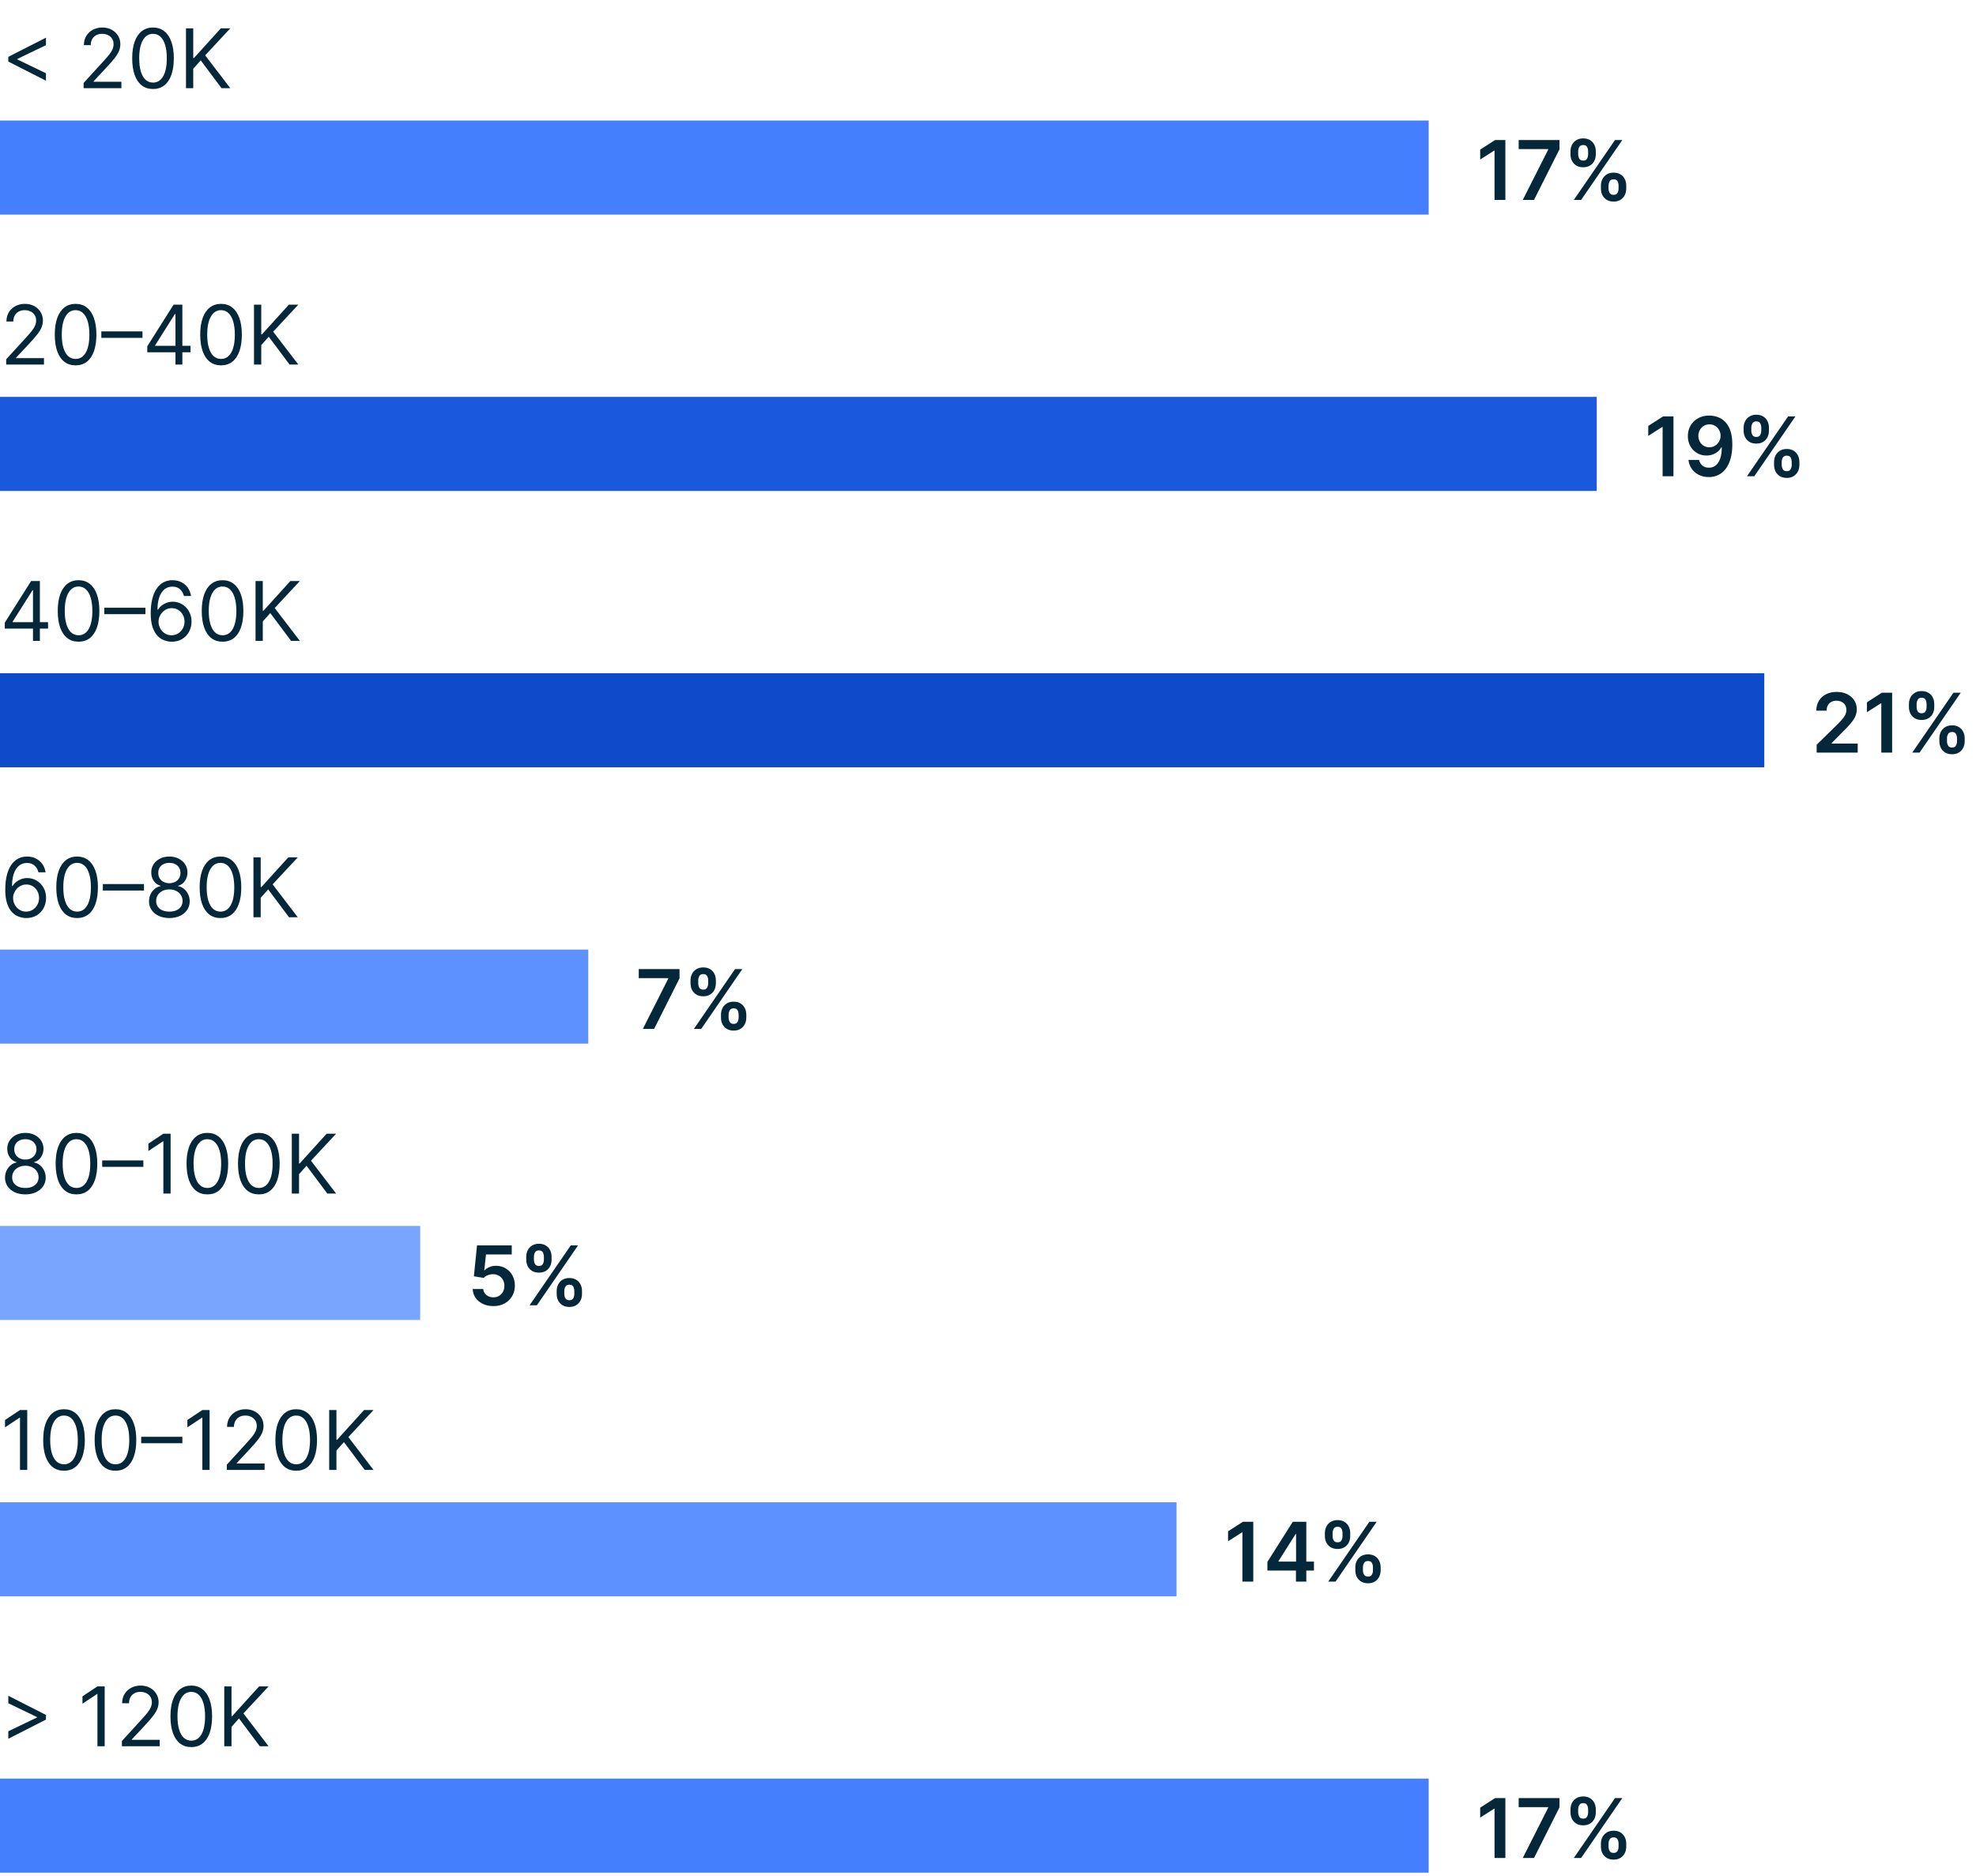
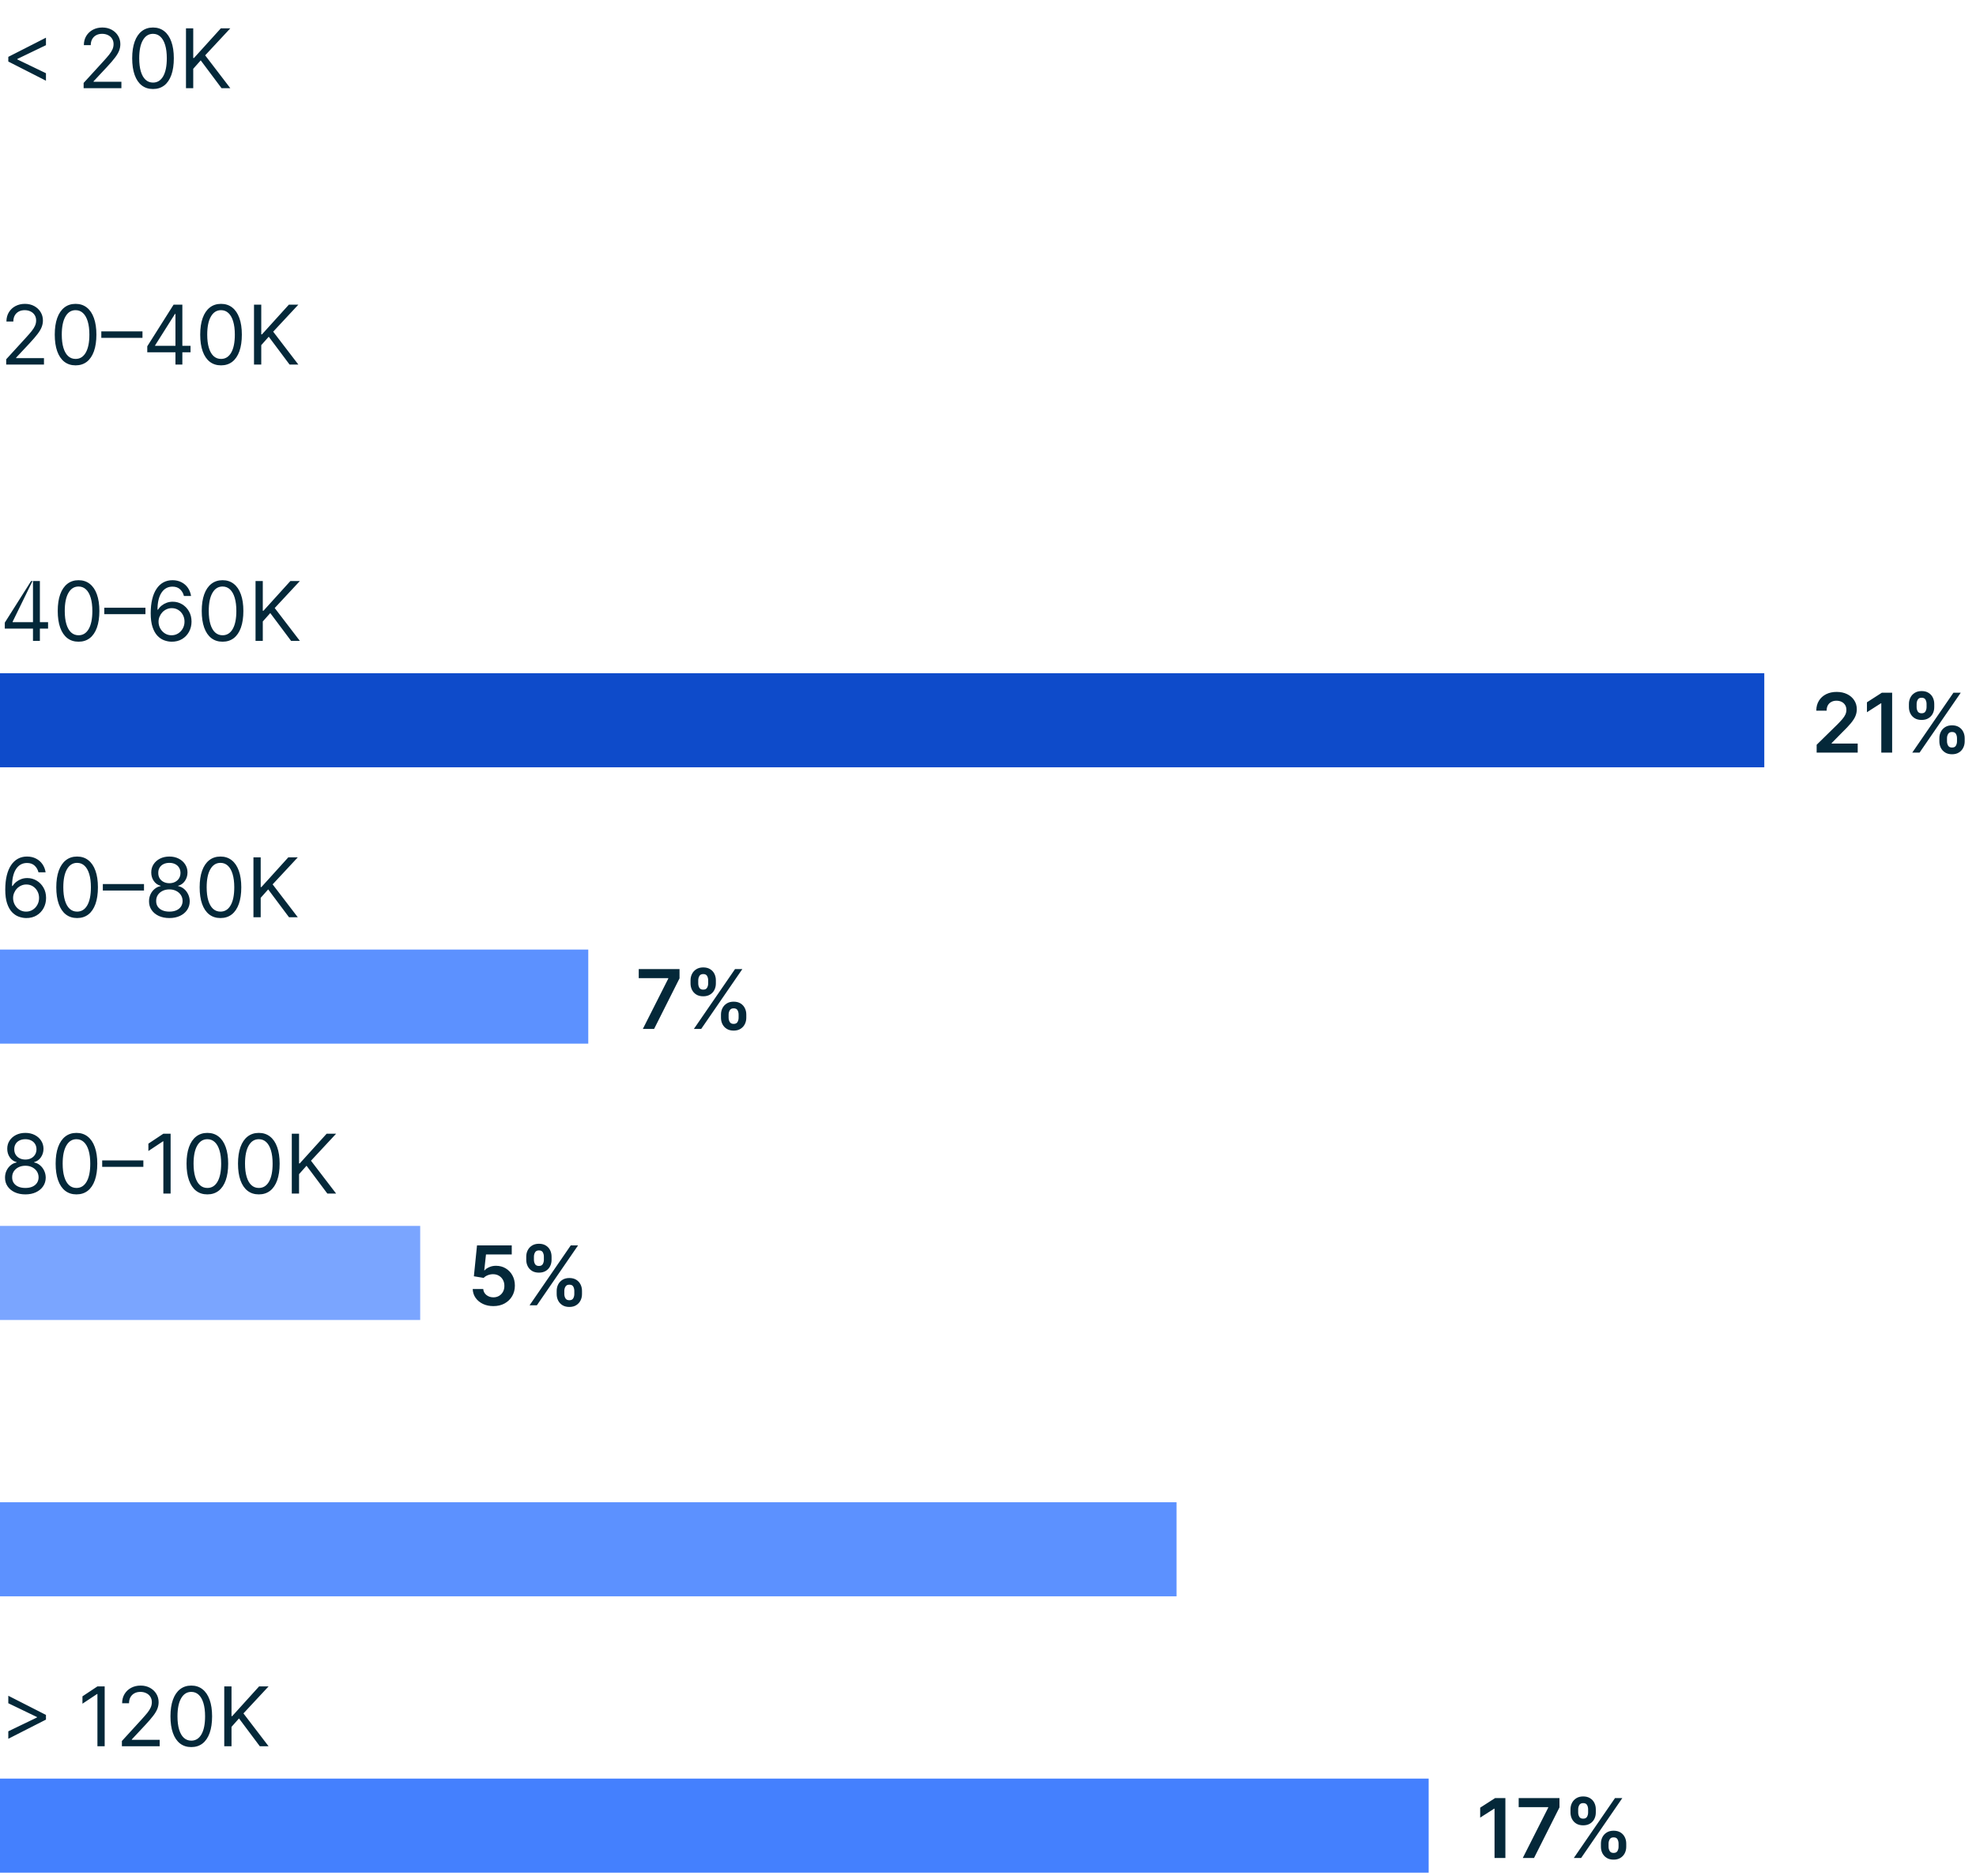
<svg xmlns="http://www.w3.org/2000/svg" width="336" height="319" viewBox="0 0 336 319" fill="none">
  <path d="M1.412 10.466V9.67L7.815 6.409V7.682L2.903 10.048L2.943 9.969V10.168L2.903 10.088L7.815 12.454V13.727L1.412 10.466ZM14.22 15V14.105L17.581 10.426C17.975 9.995 18.3 9.621 18.555 9.303C18.81 8.981 18.999 8.679 19.122 8.398C19.248 8.113 19.311 7.814 19.311 7.503C19.311 7.145 19.225 6.835 19.052 6.573C18.883 6.311 18.651 6.109 18.356 5.967C18.061 5.824 17.73 5.753 17.362 5.753C16.971 5.753 16.63 5.834 16.338 5.996C16.049 6.156 15.826 6.379 15.667 6.668C15.511 6.956 15.433 7.294 15.433 7.682H14.26C14.26 7.085 14.397 6.562 14.672 6.111C14.947 5.66 15.322 5.309 15.796 5.057C16.273 4.805 16.808 4.679 17.402 4.679C17.998 4.679 18.527 4.805 18.988 5.057C19.448 5.309 19.81 5.648 20.072 6.076C20.333 6.504 20.464 6.979 20.464 7.503C20.464 7.877 20.396 8.244 20.261 8.602C20.128 8.956 19.896 9.352 19.564 9.79C19.236 10.224 18.781 10.754 18.197 11.381L15.91 13.827V13.906H20.643V15H14.22ZM26.018 15.139C25.268 15.139 24.631 14.935 24.104 14.528C23.576 14.117 23.174 13.522 22.895 12.743C22.617 11.961 22.478 11.016 22.478 9.909C22.478 8.809 22.617 7.869 22.895 7.09C23.177 6.308 23.581 5.711 24.108 5.3C24.639 4.886 25.275 4.679 26.018 4.679C26.76 4.679 27.395 4.886 27.922 5.3C28.452 5.711 28.856 6.308 29.135 7.09C29.416 7.869 29.557 8.809 29.557 9.909C29.557 11.016 29.418 11.961 29.14 12.743C28.861 13.522 28.459 14.117 27.932 14.528C27.405 14.935 26.767 15.139 26.018 15.139ZM26.018 14.046C26.76 14.046 27.337 13.688 27.748 12.972C28.159 12.256 28.364 11.235 28.364 9.909C28.364 9.027 28.27 8.277 28.081 7.657C27.895 7.037 27.627 6.565 27.275 6.24C26.927 5.915 26.508 5.753 26.018 5.753C25.282 5.753 24.707 6.116 24.292 6.842C23.878 7.564 23.671 8.587 23.671 9.909C23.671 10.791 23.764 11.54 23.949 12.156C24.135 12.773 24.402 13.242 24.75 13.563C25.101 13.885 25.524 14.046 26.018 14.046ZM31.625 15V4.818H32.858V9.869H32.978L37.552 4.818H39.163L34.887 9.412L39.163 15H37.671L34.131 10.267L32.858 11.699V15H31.625Z" fill="#042839" />
  <g clip-path="url(#clip0_657_6089)">
    <rect y="20.5" width="242.93" height="16" fill="#4480FE" />
    <path d="M255.976 23.818V34H254.132V25.613H254.072L251.691 27.134V25.444L254.221 23.818H255.976ZM258.934 34L263.264 25.429V25.359H258.238V23.818H265.174V25.394L260.848 34H258.934ZM272.222 32.091V31.554C272.222 31.16 272.305 30.797 272.471 30.465C272.64 30.134 272.885 29.867 273.206 29.665C273.528 29.463 273.917 29.361 274.375 29.361C274.845 29.361 275.24 29.463 275.558 29.665C275.876 29.864 276.116 30.129 276.279 30.46C276.445 30.792 276.527 31.156 276.527 31.554V32.091C276.527 32.485 276.445 32.848 276.279 33.18C276.113 33.511 275.87 33.778 275.548 33.98C275.23 34.182 274.839 34.283 274.375 34.283C273.911 34.283 273.518 34.182 273.196 33.98C272.875 33.778 272.631 33.511 272.466 33.18C272.303 32.848 272.222 32.485 272.222 32.091ZM273.52 31.554V32.091C273.52 32.353 273.583 32.593 273.709 32.812C273.834 33.031 274.057 33.14 274.375 33.14C274.696 33.14 274.917 33.032 275.036 32.817C275.159 32.598 275.22 32.356 275.22 32.091V31.554C275.22 31.289 275.162 31.047 275.046 30.828C274.93 30.606 274.706 30.495 274.375 30.495C274.063 30.495 273.843 30.606 273.713 30.828C273.584 31.047 273.52 31.289 273.52 31.554ZM267.047 26.264V25.727C267.047 25.329 267.131 24.965 267.3 24.634C267.469 24.302 267.714 24.037 268.036 23.838C268.357 23.636 268.747 23.535 269.204 23.535C269.672 23.535 270.064 23.636 270.383 23.838C270.704 24.037 270.946 24.302 271.108 24.634C271.271 24.965 271.352 25.329 271.352 25.727V26.264C271.352 26.662 271.269 27.026 271.103 27.358C270.941 27.686 270.699 27.95 270.378 28.148C270.056 28.347 269.665 28.447 269.204 28.447C268.737 28.447 268.343 28.347 268.021 28.148C267.703 27.95 267.461 27.684 267.295 27.353C267.129 27.021 267.047 26.659 267.047 26.264ZM268.354 25.727V26.264C268.354 26.529 268.415 26.771 268.538 26.99C268.664 27.206 268.886 27.313 269.204 27.313C269.522 27.313 269.741 27.206 269.861 26.99C269.983 26.771 270.044 26.529 270.044 26.264V25.727C270.044 25.462 269.986 25.22 269.87 25.001C269.754 24.779 269.532 24.668 269.204 24.668C268.889 24.668 268.669 24.779 268.543 25.001C268.417 25.224 268.354 25.465 268.354 25.727ZM267.613 34L274.613 23.818H275.856L268.856 34H267.613Z" fill="#042839" />
  </g>
  <path d="M1.054 62V61.105L4.415 57.426C4.809 56.995 5.134 56.621 5.389 56.303C5.644 55.981 5.833 55.679 5.956 55.398C6.082 55.113 6.145 54.814 6.145 54.503C6.145 54.145 6.059 53.835 5.886 53.573C5.717 53.311 5.485 53.109 5.19 52.967C4.895 52.824 4.564 52.753 4.196 52.753C3.805 52.753 3.464 52.834 3.172 52.996C2.884 53.156 2.66 53.379 2.501 53.668C2.345 53.956 2.267 54.294 2.267 54.682H1.094C1.094 54.085 1.231 53.562 1.506 53.111C1.781 52.66 2.156 52.309 2.63 52.057C3.107 51.805 3.643 51.679 4.236 51.679C4.832 51.679 5.361 51.805 5.822 52.057C6.282 52.309 6.644 52.648 6.906 53.076C7.167 53.504 7.298 53.979 7.298 54.503C7.298 54.877 7.23 55.244 7.094 55.602C6.962 55.956 6.73 56.352 6.398 56.79C6.07 57.224 5.615 57.754 5.031 58.381L2.744 60.827V60.906H7.477V62H1.054ZM12.852 62.139C12.102 62.139 11.464 61.935 10.938 61.528C10.411 61.117 10.008 60.522 9.729 59.743C9.451 58.961 9.312 58.016 9.312 56.909C9.312 55.809 9.451 54.869 9.729 54.09C10.011 53.308 10.415 52.711 10.943 52.3C11.473 51.886 12.109 51.679 12.852 51.679C13.594 51.679 14.229 51.886 14.756 52.3C15.286 52.711 15.69 53.308 15.969 54.09C16.25 54.869 16.391 55.809 16.391 56.909C16.391 58.016 16.252 58.961 15.974 59.743C15.695 60.522 15.293 61.117 14.766 61.528C14.239 61.935 13.601 62.139 12.852 62.139ZM12.852 61.045C13.594 61.045 14.171 60.688 14.582 59.972C14.993 59.256 15.198 58.235 15.198 56.909C15.198 56.028 15.104 55.277 14.915 54.657C14.729 54.037 14.461 53.565 14.109 53.24C13.761 52.915 13.342 52.753 12.852 52.753C12.116 52.753 11.541 53.116 11.126 53.842C10.712 54.564 10.505 55.587 10.505 56.909C10.505 57.791 10.598 58.54 10.783 59.156C10.969 59.773 11.236 60.242 11.584 60.563C11.935 60.885 12.358 61.045 12.852 61.045ZM24.227 56.362V57.456H17.227V56.362H24.227ZM25.042 59.912V58.898L29.516 51.818H30.252V53.389H29.755L26.374 58.739V58.818H32.4V59.912H25.042ZM29.834 62V59.604V59.131V51.818H31.008V62H29.834ZM37.584 62.139C36.835 62.139 36.197 61.935 35.67 61.528C35.143 61.117 34.74 60.522 34.462 59.743C34.183 58.961 34.044 58.016 34.044 56.909C34.044 55.809 34.183 54.869 34.462 54.09C34.743 53.308 35.148 52.711 35.675 52.3C36.205 51.886 36.842 51.679 37.584 51.679C38.326 51.679 38.961 51.886 39.488 52.3C40.018 52.711 40.423 53.308 40.701 54.09C40.983 54.869 41.124 55.809 41.124 56.909C41.124 58.016 40.985 58.961 40.706 59.743C40.428 60.522 40.025 61.117 39.498 61.528C38.971 61.935 38.333 62.139 37.584 62.139ZM37.584 61.045C38.326 61.045 38.903 60.688 39.314 59.972C39.725 59.256 39.931 58.235 39.931 56.909C39.931 56.028 39.836 55.277 39.647 54.657C39.462 54.037 39.193 53.565 38.842 53.24C38.494 52.915 38.075 52.753 37.584 52.753C36.848 52.753 36.273 53.116 35.859 53.842C35.444 54.564 35.237 55.587 35.237 56.909C35.237 57.791 35.33 58.54 35.516 59.156C35.701 59.773 35.968 60.242 36.316 60.563C36.668 60.885 37.09 61.045 37.584 61.045ZM43.192 62V51.818H44.425V56.869H44.544L49.118 51.818H50.729L46.453 56.412L50.729 62H49.237L45.698 57.267L44.425 58.699V62H43.192Z" fill="#042839" />
  <g clip-path="url(#clip1_657_6089)">
    <rect y="67.5" width="271.51" height="16" fill="#1A59DE" />
    <path d="M284.556 70.818V81H282.712V72.613H282.652L280.271 74.134V72.444L282.801 70.818H284.556ZM290.676 70.679C291.163 70.682 291.637 70.769 292.098 70.938C292.562 71.103 292.98 71.375 293.351 71.753C293.722 72.127 294.017 72.629 294.236 73.259C294.455 73.889 294.564 74.668 294.564 75.596C294.567 76.471 294.474 77.253 294.286 77.942C294.1 78.629 293.833 79.209 293.485 79.683C293.137 80.156 292.718 80.518 292.227 80.766C291.737 81.015 291.185 81.139 290.572 81.139C289.929 81.139 289.359 81.013 288.862 80.761C288.368 80.51 287.968 80.165 287.663 79.727C287.358 79.29 287.171 78.789 287.102 78.226H288.916C289.009 78.63 289.198 78.952 289.483 79.19C289.771 79.426 290.134 79.543 290.572 79.543C291.278 79.543 291.821 79.237 292.202 78.624C292.584 78.01 292.774 77.159 292.774 76.068H292.705C292.542 76.36 292.332 76.612 292.073 76.824C291.815 77.033 291.521 77.193 291.193 77.306C290.868 77.419 290.524 77.475 290.159 77.475C289.563 77.475 289.026 77.333 288.548 77.048C288.074 76.763 287.698 76.371 287.42 75.874C287.145 75.377 287.006 74.809 287.002 74.169C287.002 73.506 287.155 72.911 287.46 72.384C287.768 71.854 288.197 71.436 288.747 71.131C289.297 70.823 289.94 70.672 290.676 70.679ZM290.681 72.171C290.323 72.171 290 72.258 289.712 72.434C289.427 72.606 289.201 72.842 289.036 73.14C288.873 73.435 288.792 73.765 288.792 74.129C288.795 74.49 288.876 74.819 289.036 75.114C289.198 75.409 289.418 75.642 289.697 75.815C289.979 75.987 290.3 76.073 290.661 76.073C290.93 76.073 291.18 76.022 291.412 75.919C291.644 75.816 291.846 75.674 292.019 75.492C292.194 75.306 292.33 75.095 292.426 74.86C292.526 74.625 292.574 74.376 292.57 74.114C292.57 73.766 292.488 73.445 292.322 73.15C292.159 72.855 291.936 72.618 291.651 72.439C291.369 72.26 291.046 72.171 290.681 72.171ZM301.663 79.091V78.554C301.663 78.16 301.746 77.797 301.912 77.465C302.081 77.134 302.326 76.867 302.648 76.665C302.969 76.463 303.359 76.362 303.816 76.362C304.287 76.362 304.681 76.463 304.999 76.665C305.318 76.864 305.558 77.129 305.72 77.46C305.886 77.792 305.969 78.156 305.969 78.554V79.091C305.969 79.485 305.886 79.848 305.72 80.18C305.555 80.511 305.311 80.778 304.989 80.98C304.671 81.182 304.28 81.283 303.816 81.283C303.352 81.283 302.959 81.182 302.638 80.98C302.316 80.778 302.073 80.511 301.907 80.18C301.745 79.848 301.663 79.485 301.663 79.091ZM302.961 78.554V79.091C302.961 79.353 303.024 79.593 303.15 79.812C303.276 80.031 303.498 80.14 303.816 80.14C304.138 80.14 304.358 80.032 304.477 79.817C304.6 79.598 304.661 79.356 304.661 79.091V78.554C304.661 78.289 304.603 78.047 304.487 77.828C304.371 77.606 304.148 77.495 303.816 77.495C303.505 77.495 303.284 77.606 303.155 77.828C303.026 78.047 302.961 78.289 302.961 78.554ZM296.488 73.264V72.727C296.488 72.329 296.573 71.965 296.742 71.633C296.911 71.302 297.156 71.037 297.477 70.838C297.799 70.636 298.188 70.535 298.646 70.535C299.113 70.535 299.506 70.636 299.824 70.838C300.145 71.037 300.387 71.302 300.55 71.633C300.712 71.965 300.793 72.329 300.793 72.727V73.264C300.793 73.662 300.711 74.026 300.545 74.358C300.382 74.686 300.14 74.95 299.819 75.148C299.497 75.347 299.106 75.447 298.646 75.447C298.178 75.447 297.784 75.347 297.462 75.148C297.144 74.95 296.902 74.684 296.737 74.353C296.571 74.022 296.488 73.659 296.488 73.264ZM297.796 72.727V73.264C297.796 73.529 297.857 73.771 297.979 73.99C298.105 74.206 298.327 74.313 298.646 74.313C298.964 74.313 299.183 74.206 299.302 73.99C299.425 73.771 299.486 73.529 299.486 73.264V72.727C299.486 72.462 299.428 72.22 299.312 72.001C299.196 71.779 298.974 71.668 298.646 71.668C298.331 71.668 298.11 71.779 297.984 72.001C297.858 72.224 297.796 72.465 297.796 72.727ZM297.055 81L304.055 70.818H305.298L298.298 81H297.055Z" fill="#042839" />
  </g>
-   <path d="M0.815 106.912V105.898L5.29 98.818H6.026V100.389H5.528L2.148 105.739V105.818H8.173V106.912H0.815ZM5.608 109V106.604V106.131V98.818H6.781V109H5.608ZM13.357 109.139C12.608 109.139 11.97 108.935 11.443 108.528C10.916 108.117 10.514 107.522 10.235 106.743C9.957 105.961 9.818 105.016 9.818 103.909C9.818 102.809 9.957 101.869 10.235 101.09C10.517 100.308 10.921 99.711 11.448 99.3C11.979 98.886 12.615 98.679 13.357 98.679C14.1 98.679 14.735 98.886 15.261 99.3C15.792 99.711 16.196 100.308 16.475 101.09C16.756 101.869 16.897 102.809 16.897 103.909C16.897 105.016 16.758 105.961 16.48 106.743C16.201 107.522 15.799 108.117 15.271 108.528C14.745 108.935 14.107 109.139 13.357 109.139ZM13.357 108.045C14.1 108.045 14.677 107.687 15.088 106.972C15.498 106.256 15.704 105.235 15.704 103.909C15.704 103.027 15.61 102.277 15.421 101.657C15.235 101.037 14.967 100.565 14.615 100.24C14.267 99.915 13.848 99.753 13.357 99.753C12.622 99.753 12.047 100.116 11.632 100.842C11.218 101.564 11.011 102.587 11.011 103.909C11.011 104.791 11.104 105.54 11.289 106.156C11.475 106.773 11.742 107.242 12.09 107.563C12.441 107.885 12.864 108.045 13.357 108.045ZM24.732 103.362V104.456H17.732V103.362H24.732ZM29.167 109.139C28.75 109.133 28.332 109.053 27.914 108.901C27.497 108.748 27.116 108.491 26.771 108.13C26.426 107.765 26.149 107.273 25.941 106.653C25.732 106.03 25.627 105.248 25.627 104.307C25.627 103.405 25.712 102.607 25.881 101.911C26.05 101.211 26.295 100.623 26.617 100.146C26.938 99.665 27.326 99.3 27.78 99.052C28.237 98.803 28.753 98.679 29.326 98.679C29.896 98.679 30.403 98.793 30.848 99.022C31.295 99.247 31.66 99.562 31.941 99.967C32.223 100.371 32.405 100.837 32.488 101.364H31.275C31.162 100.906 30.944 100.527 30.619 100.225C30.294 99.924 29.863 99.773 29.326 99.773C28.537 99.773 27.916 100.116 27.462 100.802C27.011 101.488 26.784 102.451 26.781 103.69H26.86C27.046 103.409 27.266 103.168 27.521 102.969C27.78 102.767 28.065 102.612 28.377 102.502C28.688 102.393 29.018 102.338 29.366 102.338C29.949 102.338 30.483 102.484 30.967 102.776C31.451 103.064 31.838 103.463 32.13 103.974C32.422 104.481 32.568 105.062 32.568 105.719C32.568 106.348 32.427 106.925 32.145 107.449C31.863 107.969 31.467 108.384 30.957 108.692C30.45 108.997 29.853 109.146 29.167 109.139ZM29.167 108.045C29.585 108.045 29.959 107.941 30.291 107.732C30.625 107.523 30.889 107.243 31.081 106.892C31.277 106.541 31.375 106.15 31.375 105.719C31.375 105.298 31.28 104.915 31.091 104.57C30.905 104.222 30.649 103.946 30.32 103.74C29.996 103.535 29.625 103.432 29.207 103.432C28.892 103.432 28.599 103.495 28.327 103.621C28.055 103.743 27.817 103.912 27.611 104.128C27.409 104.343 27.25 104.59 27.134 104.869C27.018 105.144 26.96 105.434 26.96 105.739C26.96 106.143 27.054 106.521 27.243 106.872C27.435 107.223 27.697 107.507 28.029 107.722C28.363 107.938 28.743 108.045 29.167 108.045ZM37.844 109.139C37.095 109.139 36.457 108.935 35.93 108.528C35.403 108.117 35 107.522 34.722 106.743C34.443 105.961 34.304 105.016 34.304 103.909C34.304 102.809 34.443 101.869 34.722 101.09C35.003 100.308 35.408 99.711 35.935 99.3C36.465 98.886 37.101 98.679 37.844 98.679C38.586 98.679 39.221 98.886 39.748 99.3C40.278 99.711 40.682 100.308 40.961 101.09C41.243 101.869 41.383 102.809 41.383 103.909C41.383 105.016 41.244 105.961 40.966 106.743C40.688 107.522 40.285 108.117 39.758 108.528C39.231 108.935 38.593 109.139 37.844 109.139ZM37.844 108.045C38.586 108.045 39.163 107.687 39.574 106.972C39.985 106.256 40.19 105.235 40.19 103.909C40.19 103.027 40.096 102.277 39.907 101.657C39.721 101.037 39.453 100.565 39.102 100.24C38.754 99.915 38.334 99.753 37.844 99.753C37.108 99.753 36.533 100.116 36.119 100.842C35.704 101.564 35.497 102.587 35.497 103.909C35.497 104.791 35.59 105.54 35.776 106.156C35.961 106.773 36.228 107.242 36.576 107.563C36.927 107.885 37.35 108.045 37.844 108.045ZM43.452 109V98.818H44.685V103.869H44.804L49.378 98.818H50.989L46.713 103.412L50.989 109H49.497L45.957 104.267L44.685 105.699V109H43.452Z" fill="#042839" />
+   <path d="M0.815 106.912V105.898L5.29 98.818H6.026H5.528L2.148 105.739V105.818H8.173V106.912H0.815ZM5.608 109V106.604V106.131V98.818H6.781V109H5.608ZM13.357 109.139C12.608 109.139 11.97 108.935 11.443 108.528C10.916 108.117 10.514 107.522 10.235 106.743C9.957 105.961 9.818 105.016 9.818 103.909C9.818 102.809 9.957 101.869 10.235 101.09C10.517 100.308 10.921 99.711 11.448 99.3C11.979 98.886 12.615 98.679 13.357 98.679C14.1 98.679 14.735 98.886 15.261 99.3C15.792 99.711 16.196 100.308 16.475 101.09C16.756 101.869 16.897 102.809 16.897 103.909C16.897 105.016 16.758 105.961 16.48 106.743C16.201 107.522 15.799 108.117 15.271 108.528C14.745 108.935 14.107 109.139 13.357 109.139ZM13.357 108.045C14.1 108.045 14.677 107.687 15.088 106.972C15.498 106.256 15.704 105.235 15.704 103.909C15.704 103.027 15.61 102.277 15.421 101.657C15.235 101.037 14.967 100.565 14.615 100.24C14.267 99.915 13.848 99.753 13.357 99.753C12.622 99.753 12.047 100.116 11.632 100.842C11.218 101.564 11.011 102.587 11.011 103.909C11.011 104.791 11.104 105.54 11.289 106.156C11.475 106.773 11.742 107.242 12.09 107.563C12.441 107.885 12.864 108.045 13.357 108.045ZM24.732 103.362V104.456H17.732V103.362H24.732ZM29.167 109.139C28.75 109.133 28.332 109.053 27.914 108.901C27.497 108.748 27.116 108.491 26.771 108.13C26.426 107.765 26.149 107.273 25.941 106.653C25.732 106.03 25.627 105.248 25.627 104.307C25.627 103.405 25.712 102.607 25.881 101.911C26.05 101.211 26.295 100.623 26.617 100.146C26.938 99.665 27.326 99.3 27.78 99.052C28.237 98.803 28.753 98.679 29.326 98.679C29.896 98.679 30.403 98.793 30.848 99.022C31.295 99.247 31.66 99.562 31.941 99.967C32.223 100.371 32.405 100.837 32.488 101.364H31.275C31.162 100.906 30.944 100.527 30.619 100.225C30.294 99.924 29.863 99.773 29.326 99.773C28.537 99.773 27.916 100.116 27.462 100.802C27.011 101.488 26.784 102.451 26.781 103.69H26.86C27.046 103.409 27.266 103.168 27.521 102.969C27.78 102.767 28.065 102.612 28.377 102.502C28.688 102.393 29.018 102.338 29.366 102.338C29.949 102.338 30.483 102.484 30.967 102.776C31.451 103.064 31.838 103.463 32.13 103.974C32.422 104.481 32.568 105.062 32.568 105.719C32.568 106.348 32.427 106.925 32.145 107.449C31.863 107.969 31.467 108.384 30.957 108.692C30.45 108.997 29.853 109.146 29.167 109.139ZM29.167 108.045C29.585 108.045 29.959 107.941 30.291 107.732C30.625 107.523 30.889 107.243 31.081 106.892C31.277 106.541 31.375 106.15 31.375 105.719C31.375 105.298 31.28 104.915 31.091 104.57C30.905 104.222 30.649 103.946 30.32 103.74C29.996 103.535 29.625 103.432 29.207 103.432C28.892 103.432 28.599 103.495 28.327 103.621C28.055 103.743 27.817 103.912 27.611 104.128C27.409 104.343 27.25 104.59 27.134 104.869C27.018 105.144 26.96 105.434 26.96 105.739C26.96 106.143 27.054 106.521 27.243 106.872C27.435 107.223 27.697 107.507 28.029 107.722C28.363 107.938 28.743 108.045 29.167 108.045ZM37.844 109.139C37.095 109.139 36.457 108.935 35.93 108.528C35.403 108.117 35 107.522 34.722 106.743C34.443 105.961 34.304 105.016 34.304 103.909C34.304 102.809 34.443 101.869 34.722 101.09C35.003 100.308 35.408 99.711 35.935 99.3C36.465 98.886 37.101 98.679 37.844 98.679C38.586 98.679 39.221 98.886 39.748 99.3C40.278 99.711 40.682 100.308 40.961 101.09C41.243 101.869 41.383 102.809 41.383 103.909C41.383 105.016 41.244 105.961 40.966 106.743C40.688 107.522 40.285 108.117 39.758 108.528C39.231 108.935 38.593 109.139 37.844 109.139ZM37.844 108.045C38.586 108.045 39.163 107.687 39.574 106.972C39.985 106.256 40.19 105.235 40.19 103.909C40.19 103.027 40.096 102.277 39.907 101.657C39.721 101.037 39.453 100.565 39.102 100.24C38.754 99.915 38.334 99.753 37.844 99.753C37.108 99.753 36.533 100.116 36.119 100.842C35.704 101.564 35.497 102.587 35.497 103.909C35.497 104.791 35.59 105.54 35.776 106.156C35.961 106.773 36.228 107.242 36.576 107.563C36.927 107.885 37.35 108.045 37.844 108.045ZM43.452 109V98.818H44.685V103.869H44.804L49.378 98.818H50.989L46.713 103.412L50.989 109H49.497L45.957 104.267L44.685 105.699V109H43.452Z" fill="#042839" />
  <g clip-path="url(#clip2_657_6089)">
    <rect y="114.5" width="300" height="16" fill="#0E4BCA" />
    <path d="M308.905 128V126.668L312.44 123.202C312.778 122.861 313.059 122.558 313.285 122.293C313.51 122.027 313.679 121.771 313.792 121.522C313.905 121.273 313.961 121.008 313.961 120.727C313.961 120.405 313.888 120.13 313.742 119.901C313.596 119.669 313.396 119.49 313.141 119.364C312.885 119.238 312.595 119.175 312.271 119.175C311.936 119.175 311.643 119.245 311.391 119.384C311.139 119.52 310.943 119.714 310.804 119.966C310.668 120.218 310.6 120.518 310.6 120.866H308.845C308.845 120.219 308.993 119.658 309.288 119.18C309.583 118.703 309.989 118.334 310.506 118.072C311.026 117.81 311.623 117.679 312.295 117.679C312.978 117.679 313.578 117.807 314.095 118.062C314.612 118.317 315.013 118.667 315.298 119.111C315.587 119.555 315.731 120.062 315.731 120.632C315.731 121.013 315.658 121.388 315.512 121.756C315.366 122.124 315.109 122.531 314.741 122.979C314.377 123.426 313.865 123.968 313.205 124.604L311.45 126.389V126.459H315.885V128H308.905ZM321.741 117.818V128H319.897V119.613H319.837L317.456 121.134V119.444L319.987 117.818H321.741ZM329.771 126.091V125.554C329.771 125.16 329.853 124.797 330.019 124.465C330.188 124.134 330.433 123.867 330.755 123.665C331.076 123.463 331.466 123.362 331.923 123.362C332.394 123.362 332.788 123.463 333.107 123.665C333.425 123.864 333.665 124.129 333.827 124.46C333.993 124.792 334.076 125.156 334.076 125.554V126.091C334.076 126.485 333.993 126.848 333.827 127.18C333.662 127.511 333.418 127.778 333.097 127.98C332.778 128.182 332.387 128.283 331.923 128.283C331.459 128.283 331.067 128.182 330.745 127.98C330.424 127.778 330.18 127.511 330.014 127.18C329.852 126.848 329.771 126.485 329.771 126.091ZM331.068 125.554V126.091C331.068 126.353 331.131 126.593 331.257 126.812C331.383 127.031 331.605 127.14 331.923 127.14C332.245 127.14 332.465 127.032 332.585 126.817C332.707 126.598 332.768 126.356 332.768 126.091V125.554C332.768 125.289 332.71 125.047 332.594 124.828C332.478 124.606 332.255 124.495 331.923 124.495C331.612 124.495 331.391 124.606 331.262 124.828C331.133 125.047 331.068 125.289 331.068 125.554ZM324.595 120.264V119.727C324.595 119.33 324.68 118.965 324.849 118.634C325.018 118.302 325.263 118.037 325.585 117.838C325.906 117.636 326.295 117.535 326.753 117.535C327.22 117.535 327.613 117.636 327.931 117.838C328.253 118.037 328.495 118.302 328.657 118.634C328.819 118.965 328.901 119.33 328.901 119.727V120.264C328.901 120.662 328.818 121.027 328.652 121.358C328.49 121.686 328.248 121.95 327.926 122.148C327.605 122.347 327.214 122.447 326.753 122.447C326.286 122.447 325.891 122.347 325.57 122.148C325.251 121.95 325.009 121.684 324.844 121.353C324.678 121.022 324.595 120.659 324.595 120.264ZM325.903 119.727V120.264C325.903 120.529 325.964 120.771 326.087 120.99C326.213 121.205 326.435 121.313 326.753 121.313C327.071 121.313 327.29 121.205 327.409 120.99C327.532 120.771 327.593 120.529 327.593 120.264V119.727C327.593 119.462 327.535 119.22 327.419 119.001C327.303 118.779 327.081 118.668 326.753 118.668C326.438 118.668 326.218 118.779 326.092 119.001C325.966 119.223 325.903 119.465 325.903 119.727ZM325.162 128L332.162 117.818H333.405L326.405 128H325.162Z" fill="#042839" />
  </g>
  <path d="M4.435 156.139C4.017 156.133 3.599 156.053 3.182 155.901C2.764 155.748 2.383 155.491 2.038 155.13C1.694 154.765 1.417 154.273 1.208 153.653C0.999 153.03 0.895 152.248 0.895 151.307C0.895 150.405 0.979 149.607 1.148 148.911C1.317 148.211 1.563 147.623 1.884 147.146C2.206 146.665 2.594 146.3 3.048 146.052C3.505 145.803 4.02 145.679 4.594 145.679C5.164 145.679 5.671 145.793 6.115 146.022C6.562 146.247 6.927 146.562 7.209 146.967C7.491 147.371 7.673 147.837 7.756 148.364H6.543C6.43 147.906 6.211 147.527 5.886 147.225C5.562 146.924 5.131 146.773 4.594 146.773C3.805 146.773 3.183 147.116 2.729 147.802C2.279 148.488 2.052 149.451 2.048 150.69H2.128C2.313 150.409 2.534 150.168 2.789 149.969C3.048 149.767 3.333 149.612 3.644 149.502C3.956 149.393 4.286 149.338 4.634 149.338C5.217 149.338 5.75 149.484 6.234 149.776C6.718 150.064 7.106 150.463 7.398 150.974C7.689 151.481 7.835 152.062 7.835 152.719C7.835 153.348 7.694 153.925 7.413 154.449C7.131 154.969 6.735 155.384 6.224 155.692C5.717 155.997 5.121 156.146 4.435 156.139ZM4.435 155.045C4.852 155.045 5.227 154.941 5.558 154.732C5.893 154.523 6.156 154.243 6.349 153.892C6.544 153.541 6.642 153.15 6.642 152.719C6.642 152.298 6.548 151.915 6.359 151.57C6.173 151.222 5.916 150.946 5.588 150.74C5.263 150.535 4.892 150.432 4.474 150.432C4.16 150.432 3.866 150.495 3.594 150.621C3.323 150.743 3.084 150.912 2.879 151.128C2.676 151.343 2.517 151.59 2.401 151.869C2.285 152.144 2.227 152.434 2.227 152.739C2.227 153.143 2.322 153.521 2.511 153.872C2.703 154.223 2.965 154.507 3.296 154.722C3.631 154.938 4.01 155.045 4.435 155.045ZM13.111 156.139C12.362 156.139 11.724 155.935 11.197 155.528C10.67 155.117 10.268 154.522 9.989 153.743C9.711 152.961 9.572 152.016 9.572 150.909C9.572 149.809 9.711 148.869 9.989 148.09C10.271 147.308 10.675 146.711 11.202 146.3C11.732 145.886 12.369 145.679 13.111 145.679C13.854 145.679 14.489 145.886 15.015 146.3C15.546 146.711 15.95 147.308 16.229 148.09C16.51 148.869 16.651 149.809 16.651 150.909C16.651 152.016 16.512 152.961 16.233 153.743C15.955 154.522 15.552 155.117 15.025 155.528C14.498 155.935 13.86 156.139 13.111 156.139ZM13.111 155.045C13.854 155.045 14.431 154.687 14.841 153.972C15.252 153.256 15.458 152.235 15.458 150.909C15.458 150.027 15.364 149.277 15.175 148.657C14.989 148.037 14.72 147.565 14.369 147.24C14.021 146.915 13.602 146.753 13.111 146.753C12.376 146.753 11.8 147.116 11.386 147.842C10.972 148.564 10.765 149.587 10.765 150.909C10.765 151.791 10.857 152.54 11.043 153.156C11.229 153.773 11.496 154.242 11.844 154.563C12.195 154.885 12.617 155.045 13.111 155.045ZM24.486 150.362V151.456H17.486V150.362H24.486ZM28.802 156.139C28.119 156.139 27.516 156.018 26.992 155.776C26.472 155.531 26.066 155.195 25.774 154.767C25.482 154.336 25.338 153.846 25.341 153.295C25.338 152.865 25.423 152.467 25.595 152.102C25.767 151.734 26.003 151.428 26.301 151.183C26.603 150.934 26.939 150.777 27.31 150.71V150.651C26.823 150.525 26.435 150.251 26.147 149.83C25.858 149.406 25.716 148.924 25.719 148.384C25.716 147.866 25.847 147.404 26.112 146.996C26.377 146.589 26.742 146.267 27.206 146.032C27.673 145.797 28.205 145.679 28.802 145.679C29.392 145.679 29.919 145.797 30.383 146.032C30.847 146.267 31.211 146.589 31.476 146.996C31.745 147.404 31.881 147.866 31.884 148.384C31.881 148.924 31.733 149.406 31.442 149.83C31.153 150.251 30.77 150.525 30.293 150.651V150.71C30.661 150.777 30.992 150.934 31.288 151.183C31.582 151.428 31.818 151.734 31.993 152.102C32.169 152.467 32.259 152.865 32.262 153.295C32.259 153.846 32.109 154.336 31.814 154.767C31.523 155.195 31.117 155.531 30.596 155.776C30.079 156.018 29.481 156.139 28.802 156.139ZM28.802 155.045C29.262 155.045 29.66 154.971 29.995 154.822C30.33 154.673 30.588 154.462 30.77 154.19C30.953 153.919 31.046 153.6 31.049 153.236C31.046 152.851 30.946 152.512 30.75 152.217C30.555 151.922 30.288 151.69 29.95 151.521C29.615 151.352 29.233 151.267 28.802 151.267C28.367 151.267 27.98 151.352 27.638 151.521C27.3 151.69 27.033 151.922 26.838 152.217C26.646 152.512 26.551 152.851 26.555 153.236C26.551 153.6 26.639 153.919 26.818 154.19C27 154.462 27.261 154.673 27.599 154.822C27.937 154.971 28.338 155.045 28.802 155.045ZM28.802 150.213C29.166 150.213 29.489 150.14 29.771 149.994C30.056 149.848 30.28 149.645 30.442 149.383C30.605 149.121 30.688 148.814 30.691 148.463C30.688 148.118 30.606 147.818 30.447 147.563C30.288 147.305 30.068 147.106 29.786 146.967C29.504 146.824 29.176 146.753 28.802 146.753C28.421 146.753 28.087 146.824 27.802 146.967C27.517 147.106 27.297 147.305 27.141 147.563C26.985 147.818 26.909 148.118 26.913 148.463C26.909 148.814 26.987 149.121 27.146 149.383C27.308 149.645 27.532 149.848 27.817 149.994C28.102 150.14 28.43 150.213 28.802 150.213ZM37.488 156.139C36.739 156.139 36.101 155.935 35.574 155.528C35.047 155.117 34.645 154.522 34.366 153.743C34.088 152.961 33.949 152.016 33.949 150.909C33.949 149.809 34.088 148.869 34.366 148.09C34.648 147.308 35.052 146.711 35.579 146.3C36.109 145.886 36.746 145.679 37.488 145.679C38.231 145.679 38.865 145.886 39.392 146.3C39.923 146.711 40.327 147.308 40.605 148.09C40.887 148.869 41.028 149.809 41.028 150.909C41.028 152.016 40.889 152.961 40.61 153.743C40.332 154.522 39.929 155.117 39.402 155.528C38.875 155.935 38.237 156.139 37.488 156.139ZM37.488 155.045C38.231 155.045 38.807 154.687 39.218 153.972C39.629 153.256 39.835 152.235 39.835 150.909C39.835 150.027 39.74 149.277 39.551 148.657C39.366 148.037 39.097 147.565 38.746 147.24C38.398 146.915 37.979 146.753 37.488 146.753C36.752 146.753 36.177 147.116 35.763 147.842C35.349 148.564 35.142 149.587 35.142 150.909C35.142 151.791 35.234 152.54 35.42 153.156C35.606 153.773 35.873 154.242 36.221 154.563C36.572 154.885 36.994 155.045 37.488 155.045ZM43.096 156V145.818H44.329V150.869H44.449L49.022 145.818H50.633L46.358 150.412L50.633 156H49.142L45.602 151.267L44.329 152.699V156H43.096Z" fill="#042839" />
  <g clip-path="url(#clip3_657_6089)">
    <rect y="161.5" width="100.03" height="16" fill="#5C91FF" />
    <path d="M109.308 175L113.638 166.429V166.359H108.612V164.818H115.547V166.394L111.222 175H109.308ZM122.596 173.091V172.554C122.596 172.16 122.678 171.797 122.844 171.465C123.013 171.134 123.258 170.867 123.58 170.665C123.901 170.463 124.291 170.362 124.748 170.362C125.219 170.362 125.613 170.463 125.931 170.665C126.25 170.864 126.49 171.129 126.652 171.46C126.818 171.792 126.901 172.156 126.901 172.554V173.091C126.901 173.485 126.818 173.848 126.652 174.18C126.487 174.511 126.243 174.778 125.922 174.98C125.603 175.182 125.212 175.283 124.748 175.283C124.284 175.283 123.891 175.182 123.57 174.98C123.248 174.778 123.005 174.511 122.839 174.18C122.677 173.848 122.596 173.485 122.596 173.091ZM123.893 172.554V173.091C123.893 173.353 123.956 173.593 124.082 173.812C124.208 174.031 124.43 174.14 124.748 174.14C125.07 174.14 125.29 174.032 125.409 173.817C125.532 173.598 125.593 173.356 125.593 173.091V172.554C125.593 172.289 125.535 172.047 125.419 171.828C125.303 171.606 125.08 171.495 124.748 171.495C124.437 171.495 124.216 171.606 124.087 171.828C123.958 172.047 123.893 172.289 123.893 172.554ZM117.42 167.264V166.727C117.42 166.33 117.505 165.965 117.674 165.634C117.843 165.302 118.088 165.037 118.409 164.838C118.731 164.636 119.12 164.535 119.578 164.535C120.045 164.535 120.438 164.636 120.756 164.838C121.078 165.037 121.32 165.302 121.482 165.634C121.644 165.965 121.726 166.33 121.726 166.727V167.264C121.726 167.662 121.643 168.027 121.477 168.358C121.315 168.686 121.073 168.95 120.751 169.148C120.43 169.347 120.038 169.447 119.578 169.447C119.11 169.447 118.716 169.347 118.395 169.148C118.076 168.95 117.834 168.684 117.669 168.353C117.503 168.022 117.42 167.659 117.42 167.264ZM118.728 166.727V167.264C118.728 167.529 118.789 167.771 118.912 167.99C119.038 168.205 119.26 168.313 119.578 168.313C119.896 168.313 120.115 168.205 120.234 167.99C120.357 167.771 120.418 167.529 120.418 167.264V166.727C120.418 166.462 120.36 166.22 120.244 166.001C120.128 165.779 119.906 165.668 119.578 165.668C119.263 165.668 119.043 165.779 118.917 166.001C118.791 166.223 118.728 166.465 118.728 166.727ZM117.987 175L124.987 164.818H126.23L119.23 175H117.987Z" fill="#042839" />
  </g>
  <path d="M4.315 203.139C3.633 203.139 3.029 203.018 2.506 202.776C1.985 202.531 1.579 202.195 1.288 201.767C0.996 201.336 0.852 200.846 0.855 200.295C0.852 199.865 0.936 199.467 1.109 199.102C1.281 198.734 1.516 198.428 1.815 198.183C2.116 197.934 2.453 197.777 2.824 197.71V197.651C2.337 197.525 1.949 197.251 1.661 196.83C1.372 196.406 1.23 195.924 1.233 195.384C1.23 194.866 1.361 194.404 1.626 193.996C1.891 193.589 2.255 193.267 2.719 193.032C3.187 192.797 3.719 192.679 4.315 192.679C4.905 192.679 5.432 192.797 5.896 193.032C6.36 193.267 6.725 193.589 6.99 193.996C7.259 194.404 7.394 194.866 7.398 195.384C7.394 195.924 7.247 196.406 6.955 196.83C6.667 197.251 6.284 197.525 5.807 197.651V197.71C6.175 197.777 6.506 197.934 6.801 198.183C7.096 198.428 7.331 198.734 7.507 199.102C7.683 199.467 7.772 199.865 7.776 200.295C7.772 200.846 7.623 201.336 7.328 201.767C7.036 202.195 6.63 202.531 6.11 202.776C5.593 203.018 4.995 203.139 4.315 203.139ZM4.315 202.045C4.776 202.045 5.174 201.971 5.509 201.822C5.843 201.673 6.102 201.462 6.284 201.19C6.466 200.919 6.559 200.6 6.562 200.236C6.559 199.851 6.46 199.512 6.264 199.217C6.069 198.922 5.802 198.69 5.464 198.521C5.129 198.352 4.746 198.267 4.315 198.267C3.881 198.267 3.493 198.352 3.152 198.521C2.814 198.69 2.547 198.922 2.352 199.217C2.159 199.512 2.065 199.851 2.068 200.236C2.065 200.6 2.153 200.919 2.332 201.19C2.514 201.462 2.774 201.673 3.112 201.822C3.45 201.971 3.851 202.045 4.315 202.045ZM4.315 197.213C4.68 197.213 5.003 197.14 5.285 196.994C5.57 196.848 5.794 196.645 5.956 196.383C6.118 196.121 6.201 195.814 6.205 195.463C6.201 195.118 6.12 194.818 5.961 194.563C5.802 194.305 5.581 194.106 5.3 193.967C5.018 193.824 4.69 193.753 4.315 193.753C3.934 193.753 3.601 193.824 3.316 193.967C3.031 194.106 2.811 194.305 2.655 194.563C2.499 194.818 2.423 195.118 2.426 195.463C2.423 195.814 2.501 196.121 2.66 196.383C2.822 196.645 3.046 196.848 3.331 196.994C3.616 197.14 3.944 197.213 4.315 197.213ZM13.002 203.139C12.253 203.139 11.615 202.935 11.088 202.528C10.561 202.117 10.158 201.522 9.88 200.743C9.601 199.961 9.462 199.016 9.462 197.909C9.462 196.809 9.601 195.869 9.88 195.09C10.162 194.308 10.566 193.711 11.093 193.3C11.623 192.886 12.259 192.679 13.002 192.679C13.744 192.679 14.379 192.886 14.906 193.3C15.436 193.711 15.841 194.308 16.119 195.09C16.401 195.869 16.542 196.809 16.542 197.909C16.542 199.016 16.402 199.961 16.124 200.743C15.846 201.522 15.443 202.117 14.916 202.528C14.389 202.935 13.751 203.139 13.002 203.139ZM13.002 202.045C13.744 202.045 14.321 201.687 14.732 200.972C15.143 200.256 15.348 199.235 15.348 197.909C15.348 197.027 15.254 196.277 15.065 195.657C14.88 195.037 14.611 194.565 14.26 194.24C13.912 193.915 13.492 193.753 13.002 193.753C12.266 193.753 11.691 194.116 11.277 194.842C10.863 195.564 10.655 196.587 10.655 197.909C10.655 198.791 10.748 199.54 10.934 200.156C11.119 200.773 11.386 201.242 11.734 201.563C12.085 201.885 12.508 202.045 13.002 202.045ZM24.377 197.362V198.456H17.377V197.362H24.377ZM29.011 192.818V203H27.777V194.111H27.718L25.232 195.761V194.509L27.777 192.818H29.011ZM35.26 203.139C34.511 203.139 33.873 202.935 33.346 202.528C32.819 202.117 32.416 201.522 32.138 200.743C31.859 199.961 31.72 199.016 31.72 197.909C31.72 196.809 31.859 195.869 32.138 195.09C32.419 194.308 32.824 193.711 33.351 193.3C33.881 192.886 34.517 192.679 35.26 192.679C36.002 192.679 36.637 192.886 37.164 193.3C37.694 193.711 38.099 194.308 38.377 195.09C38.659 195.869 38.8 196.809 38.8 197.909C38.8 199.016 38.66 199.961 38.382 200.743C38.103 201.522 37.701 202.117 37.174 202.528C36.647 202.935 36.009 203.139 35.26 203.139ZM35.26 202.045C36.002 202.045 36.579 201.687 36.99 200.972C37.401 200.256 37.606 199.235 37.606 197.909C37.606 197.027 37.512 196.277 37.323 195.657C37.137 195.037 36.869 194.565 36.518 194.24C36.17 193.915 35.75 193.753 35.26 193.753C34.524 193.753 33.949 194.116 33.535 194.842C33.12 195.564 32.913 196.587 32.913 197.909C32.913 198.791 33.006 199.54 33.192 200.156C33.377 200.773 33.644 201.242 33.992 201.563C34.343 201.885 34.766 202.045 35.26 202.045ZM44.01 203.139C43.261 203.139 42.623 202.935 42.096 202.528C41.569 202.117 41.166 201.522 40.888 200.743C40.609 199.961 40.47 199.016 40.47 197.909C40.47 196.809 40.609 195.869 40.888 195.09C41.169 194.308 41.574 193.711 42.101 193.3C42.631 192.886 43.267 192.679 44.01 192.679C44.752 192.679 45.387 192.886 45.914 193.3C46.444 193.711 46.849 194.308 47.127 195.09C47.409 195.869 47.55 196.809 47.55 197.909C47.55 199.016 47.41 199.961 47.132 200.743C46.853 201.522 46.451 202.117 45.924 202.528C45.397 202.935 44.759 203.139 44.01 203.139ZM44.01 202.045C44.752 202.045 45.329 201.687 45.74 200.972C46.151 200.256 46.356 199.235 46.356 197.909C46.356 197.027 46.262 196.277 46.073 195.657C45.887 195.037 45.619 194.565 45.268 194.24C44.92 193.915 44.5 193.753 44.01 193.753C43.274 193.753 42.699 194.116 42.285 194.842C41.87 195.564 41.663 196.587 41.663 197.909C41.663 198.791 41.756 199.54 41.942 200.156C42.127 200.773 42.394 201.242 42.742 201.563C43.093 201.885 43.516 202.045 44.01 202.045ZM49.618 203V192.818H50.851V197.869H50.97L55.544 192.818H57.155L52.879 197.412L57.155 203H55.663L52.123 198.267L50.851 199.699V203H49.618Z" fill="#042839" />
  <g clip-path="url(#clip4_657_6089)">
    <rect y="208.5" width="71.45" height="16" fill="#7AA5FF" />
    <path d="M83.895 222.139C83.232 222.139 82.638 222.015 82.115 221.766C81.591 221.514 81.175 221.17 80.867 220.732C80.562 220.295 80.4 219.794 80.38 219.231H82.169C82.203 219.648 82.383 219.99 82.711 220.255C83.039 220.517 83.434 220.648 83.895 220.648C84.256 220.648 84.577 220.565 84.859 220.399C85.141 220.233 85.363 220.003 85.525 219.708C85.688 219.413 85.767 219.077 85.764 218.699C85.767 218.314 85.686 217.973 85.52 217.675C85.355 217.376 85.127 217.143 84.839 216.974C84.551 216.801 84.219 216.715 83.845 216.715C83.54 216.712 83.24 216.768 82.945 216.884C82.65 217 82.416 217.153 82.244 217.342L80.579 217.068L81.111 211.818H87.017V213.359H82.637L82.343 216.059H82.403C82.592 215.837 82.859 215.653 83.204 215.507C83.548 215.358 83.926 215.283 84.337 215.283C84.954 215.283 85.504 215.429 85.988 215.721C86.472 216.009 86.853 216.407 87.131 216.914C87.409 217.421 87.549 218.001 87.549 218.654C87.549 219.327 87.393 219.927 87.081 220.454C86.773 220.978 86.344 221.39 85.794 221.692C85.247 221.99 84.614 222.139 83.895 222.139ZM94.658 220.091V219.554C94.658 219.16 94.741 218.797 94.907 218.465C95.076 218.134 95.321 217.867 95.642 217.665C95.964 217.463 96.353 217.362 96.811 217.362C97.281 217.362 97.676 217.463 97.994 217.665C98.312 217.864 98.552 218.129 98.715 218.46C98.881 218.792 98.963 219.156 98.963 219.554V220.091C98.963 220.485 98.881 220.848 98.715 221.18C98.549 221.511 98.305 221.778 97.984 221.98C97.666 222.182 97.275 222.283 96.811 222.283C96.347 222.283 95.954 222.182 95.632 221.98C95.311 221.778 95.067 221.511 94.902 221.18C94.739 220.848 94.658 220.485 94.658 220.091ZM95.956 219.554V220.091C95.956 220.353 96.019 220.593 96.145 220.812C96.27 221.031 96.493 221.14 96.811 221.14C97.132 221.14 97.353 221.032 97.472 220.817C97.595 220.598 97.656 220.356 97.656 220.091V219.554C97.656 219.289 97.598 219.047 97.482 218.828C97.366 218.606 97.142 218.495 96.811 218.495C96.499 218.495 96.279 218.606 96.15 218.828C96.02 219.047 95.956 219.289 95.956 219.554ZM89.483 214.264V213.727C89.483 213.33 89.567 212.965 89.736 212.634C89.905 212.302 90.15 212.037 90.472 211.838C90.793 211.636 91.183 211.535 91.64 211.535C92.108 211.535 92.5 211.636 92.819 211.838C93.14 212.037 93.382 212.302 93.544 212.634C93.707 212.965 93.788 213.33 93.788 213.727V214.264C93.788 214.662 93.705 215.027 93.539 215.358C93.377 215.686 93.135 215.95 92.814 216.148C92.492 216.347 92.101 216.447 91.64 216.447C91.173 216.447 90.778 216.347 90.457 216.148C90.139 215.95 89.897 215.684 89.731 215.353C89.566 215.022 89.483 214.659 89.483 214.264ZM90.79 213.727V214.264C90.79 214.529 90.852 214.771 90.974 214.99C91.1 215.205 91.322 215.313 91.64 215.313C91.959 215.313 92.177 215.205 92.296 214.99C92.419 214.771 92.481 214.529 92.481 214.264V213.727C92.481 213.462 92.422 213.22 92.306 213.001C92.191 212.779 91.968 212.668 91.64 212.668C91.325 212.668 91.105 212.779 90.979 213.001C90.853 213.223 90.79 213.465 90.79 213.727ZM90.049 222L97.049 211.818H98.292L91.292 222H90.049Z" fill="#042839" />
  </g>
-   <path d="M4.634 239.818V250H3.401V241.111H3.341L0.855 242.761V241.509L3.401 239.818H4.634ZM10.883 250.139C10.134 250.139 9.496 249.935 8.969 249.528C8.442 249.117 8.039 248.522 7.761 247.743C7.482 246.961 7.343 246.016 7.343 244.909C7.343 243.809 7.482 242.869 7.761 242.09C8.042 241.308 8.447 240.711 8.974 240.3C9.504 239.886 10.14 239.679 10.883 239.679C11.625 239.679 12.26 239.886 12.787 240.3C13.317 240.711 13.722 241.308 14 242.09C14.282 242.869 14.423 243.809 14.423 244.909C14.423 246.016 14.283 246.961 14.005 247.743C13.727 248.522 13.324 249.117 12.797 249.528C12.27 249.935 11.632 250.139 10.883 250.139ZM10.883 249.045C11.625 249.045 12.202 248.687 12.613 247.972C13.024 247.256 13.229 246.235 13.229 244.909C13.229 244.027 13.135 243.277 12.946 242.657C12.76 242.037 12.492 241.565 12.141 241.24C11.793 240.915 11.373 240.753 10.883 240.753C10.147 240.753 9.572 241.116 9.158 241.842C8.743 242.564 8.536 243.587 8.536 244.909C8.536 245.791 8.629 246.54 8.815 247.156C9 247.773 9.267 248.242 9.615 248.563C9.966 248.885 10.389 249.045 10.883 249.045ZM19.633 250.139C18.884 250.139 18.246 249.935 17.719 249.528C17.192 249.117 16.789 248.522 16.511 247.743C16.232 246.961 16.093 246.016 16.093 244.909C16.093 243.809 16.232 242.869 16.511 242.09C16.792 241.308 17.197 240.711 17.724 240.3C18.254 239.886 18.89 239.679 19.633 239.679C20.375 239.679 21.01 239.886 21.537 240.3C22.067 240.711 22.472 241.308 22.75 242.09C23.032 242.869 23.173 243.809 23.173 244.909C23.173 246.016 23.033 246.961 22.755 247.743C22.477 248.522 22.074 249.117 21.547 249.528C21.02 249.935 20.382 250.139 19.633 250.139ZM19.633 249.045C20.375 249.045 20.952 248.687 21.363 247.972C21.774 247.256 21.979 246.235 21.979 244.909C21.979 244.027 21.885 243.277 21.696 242.657C21.51 242.037 21.242 241.565 20.891 241.24C20.543 240.915 20.123 240.753 19.633 240.753C18.897 240.753 18.322 241.116 17.908 241.842C17.493 242.564 17.286 243.587 17.286 244.909C17.286 245.791 17.379 246.54 17.565 247.156C17.75 247.773 18.017 248.242 18.365 248.563C18.716 248.885 19.139 249.045 19.633 249.045ZM31.008 244.362V245.456H24.008V244.362H31.008ZM35.641 239.818V250H34.408V241.111H34.349L31.863 242.761V241.509L34.408 239.818H35.641ZM38.57 250V249.105L41.93 245.426C42.325 244.995 42.65 244.621 42.905 244.303C43.16 243.981 43.349 243.679 43.472 243.398C43.597 243.113 43.66 242.814 43.66 242.503C43.66 242.145 43.574 241.835 43.402 241.573C43.233 241.311 43.001 241.109 42.706 240.967C42.411 240.824 42.08 240.753 41.712 240.753C41.321 240.753 40.979 240.834 40.688 240.996C40.399 241.156 40.175 241.379 40.016 241.668C39.861 241.956 39.783 242.294 39.783 242.682H38.609C38.609 242.085 38.747 241.562 39.022 241.111C39.297 240.66 39.672 240.309 40.146 240.057C40.623 239.805 41.158 239.679 41.751 239.679C42.348 239.679 42.877 239.805 43.337 240.057C43.798 240.309 44.159 240.648 44.421 241.076C44.683 241.504 44.814 241.979 44.814 242.503C44.814 242.877 44.746 243.244 44.61 243.602C44.477 243.956 44.245 244.352 43.914 244.79C43.586 245.224 43.13 245.754 42.547 246.381L40.26 248.827V248.906H44.993V250H38.57ZM50.367 250.139C49.618 250.139 48.98 249.935 48.453 249.528C47.926 249.117 47.523 248.522 47.245 247.743C46.967 246.961 46.827 246.016 46.827 244.909C46.827 243.809 46.967 242.869 47.245 242.09C47.527 241.308 47.931 240.711 48.458 240.3C48.988 239.886 49.625 239.679 50.367 239.679C51.11 239.679 51.744 239.886 52.271 240.3C52.802 240.711 53.206 241.308 53.484 242.09C53.766 242.869 53.907 243.809 53.907 244.909C53.907 246.016 53.768 246.961 53.489 247.743C53.211 248.522 52.808 249.117 52.281 249.528C51.754 249.935 51.116 250.139 50.367 250.139ZM50.367 249.045C51.11 249.045 51.686 248.687 52.097 247.972C52.508 247.256 52.714 246.235 52.714 244.909C52.714 244.027 52.619 243.277 52.43 242.657C52.245 242.037 51.976 241.565 51.625 241.24C51.277 240.915 50.858 240.753 50.367 240.753C49.631 240.753 49.056 241.116 48.642 241.842C48.228 242.564 48.021 243.587 48.021 244.909C48.021 245.791 48.113 246.54 48.299 247.156C48.485 247.773 48.751 248.242 49.099 248.563C49.451 248.885 49.873 249.045 50.367 249.045ZM55.975 250V239.818H57.208V244.869H57.327L61.901 239.818H63.512L59.236 244.412L63.512 250H62.021L58.481 245.267L57.208 246.699V250H55.975Z" fill="#042839" />
  <g clip-path="url(#clip5_657_6089)">
    <rect y="255.5" width="200.06" height="16" fill="#5C91FF" />
-     <path d="M213.106 258.818V269H211.262V260.613H211.202L208.821 262.134V260.444L211.351 258.818H213.106ZM215.508 267.111V265.644L219.828 258.818H221.051V260.906H220.305L217.397 265.515V265.594H223.427V267.111H215.508ZM220.365 269V266.663L220.385 266.007V258.818H222.125V269H220.365ZM230.46 267.091V266.554C230.46 266.16 230.542 265.797 230.708 265.465C230.877 265.134 231.122 264.867 231.444 264.665C231.765 264.463 232.155 264.362 232.612 264.362C233.083 264.362 233.477 264.463 233.795 264.665C234.114 264.864 234.354 265.129 234.516 265.46C234.682 265.792 234.765 266.156 234.765 266.554V267.091C234.765 267.485 234.682 267.848 234.516 268.18C234.351 268.511 234.107 268.778 233.786 268.98C233.467 269.182 233.076 269.283 232.612 269.283C232.148 269.283 231.755 269.182 231.434 268.98C231.112 268.778 230.869 268.511 230.703 268.18C230.541 267.848 230.46 267.485 230.46 267.091ZM231.757 266.554V267.091C231.757 267.353 231.82 267.593 231.946 267.812C232.072 268.031 232.294 268.14 232.612 268.14C232.934 268.14 233.154 268.032 233.273 267.817C233.396 267.598 233.457 267.356 233.457 267.091V266.554C233.457 266.289 233.399 266.047 233.283 265.828C233.167 265.606 232.944 265.495 232.612 265.495C232.301 265.495 232.08 265.606 231.951 265.828C231.822 266.047 231.757 266.289 231.757 266.554ZM225.284 261.264V260.727C225.284 260.33 225.369 259.965 225.538 259.634C225.707 259.302 225.952 259.037 226.273 258.838C226.595 258.636 226.984 258.535 227.442 258.535C227.909 258.535 228.302 258.636 228.62 258.838C228.942 259.037 229.184 259.302 229.346 259.634C229.508 259.965 229.59 260.33 229.59 260.727V261.264C229.59 261.662 229.507 262.027 229.341 262.358C229.179 262.686 228.937 262.95 228.615 263.148C228.294 263.347 227.903 263.447 227.442 263.447C226.974 263.447 226.58 263.347 226.259 263.148C225.94 262.95 225.698 262.684 225.533 262.353C225.367 262.022 225.284 261.659 225.284 261.264ZM226.592 260.727V261.264C226.592 261.529 226.653 261.771 226.776 261.99C226.902 262.205 227.124 262.313 227.442 262.313C227.76 262.313 227.979 262.205 228.098 261.99C228.221 261.771 228.282 261.529 228.282 261.264V260.727C228.282 260.462 228.224 260.22 228.108 260.001C227.992 259.779 227.77 259.668 227.442 259.668C227.127 259.668 226.907 259.779 226.781 260.001C226.655 260.223 226.592 260.465 226.592 260.727ZM225.851 269L232.851 258.818H234.094L227.094 269H225.851Z" fill="#042839" />
  </g>
  <path d="M7.815 292.466L1.412 295.727V294.455L6.324 292.088L6.284 292.168V291.969L6.324 292.048L1.412 289.682V288.409L7.815 291.67V292.466ZM17.799 286.818V297H16.567V288.111H16.507L14.021 289.761V288.509L16.567 286.818H17.799ZM20.728 297V296.105L24.089 292.426C24.483 291.995 24.808 291.621 25.063 291.303C25.318 290.981 25.507 290.679 25.63 290.398C25.756 290.113 25.819 289.814 25.819 289.503C25.819 289.145 25.733 288.835 25.56 288.573C25.391 288.311 25.159 288.109 24.864 287.967C24.569 287.824 24.238 287.753 23.87 287.753C23.479 287.753 23.137 287.834 22.846 287.996C22.557 288.156 22.334 288.379 22.174 288.668C22.019 288.956 21.941 289.294 21.941 289.682H20.768C20.768 289.085 20.905 288.562 21.18 288.111C21.455 287.66 21.83 287.309 22.304 287.057C22.781 286.805 23.316 286.679 23.91 286.679C24.506 286.679 25.035 286.805 25.496 287.057C25.956 287.309 26.317 287.648 26.579 288.076C26.841 288.504 26.972 288.979 26.972 289.503C26.972 289.877 26.904 290.244 26.768 290.602C26.636 290.956 26.404 291.352 26.072 291.79C25.744 292.224 25.288 292.754 24.705 293.381L22.418 295.827V295.906H27.151V297H20.728ZM32.525 297.139C31.776 297.139 31.138 296.935 30.611 296.528C30.084 296.117 29.682 295.522 29.403 294.743C29.125 293.961 28.986 293.016 28.986 291.909C28.986 290.809 29.125 289.869 29.403 289.09C29.685 288.308 30.089 287.711 30.616 287.3C31.147 286.886 31.783 286.679 32.525 286.679C33.268 286.679 33.903 286.886 34.429 287.3C34.96 287.711 35.364 288.308 35.643 289.09C35.924 289.869 36.065 290.809 36.065 291.909C36.065 293.016 35.926 293.961 35.648 294.743C35.369 295.522 34.966 296.117 34.44 296.528C33.913 296.935 33.274 297.139 32.525 297.139ZM32.525 296.045C33.268 296.045 33.844 295.687 34.255 294.972C34.666 294.256 34.872 293.235 34.872 291.909C34.872 291.027 34.778 290.277 34.589 289.657C34.403 289.037 34.135 288.565 33.783 288.24C33.435 287.915 33.016 287.753 32.525 287.753C31.79 287.753 31.215 288.116 30.8 288.842C30.386 289.564 30.179 290.587 30.179 291.909C30.179 292.791 30.272 293.54 30.457 294.156C30.643 294.773 30.91 295.242 31.258 295.563C31.609 295.885 32.032 296.045 32.525 296.045ZM38.133 297V286.818H39.366V291.869H39.486L44.059 286.818H45.67L41.395 291.412L45.67 297H44.179L40.639 292.267L39.366 293.699V297H38.133Z" fill="#042839" />
  <g clip-path="url(#clip6_657_6089)">
    <rect y="302.5" width="242.93" height="16" fill="#4480FE" />
    <path d="M255.976 305.818V316H254.132V307.613H254.072L251.691 309.134V307.444L254.221 305.818H255.976ZM258.934 316L263.264 307.429V307.359H258.238V305.818H265.174V307.394L260.848 316H258.934ZM272.222 314.091V313.554C272.222 313.16 272.305 312.797 272.471 312.465C272.64 312.134 272.885 311.867 273.206 311.665C273.528 311.463 273.917 311.362 274.375 311.362C274.845 311.362 275.24 311.463 275.558 311.665C275.876 311.864 276.116 312.129 276.279 312.46C276.445 312.792 276.527 313.156 276.527 313.554V314.091C276.527 314.485 276.445 314.848 276.279 315.18C276.113 315.511 275.87 315.778 275.548 315.98C275.23 316.182 274.839 316.283 274.375 316.283C273.911 316.283 273.518 316.182 273.196 315.98C272.875 315.778 272.631 315.511 272.466 315.18C272.303 314.848 272.222 314.485 272.222 314.091ZM273.52 313.554V314.091C273.52 314.353 273.583 314.593 273.709 314.812C273.834 315.031 274.057 315.14 274.375 315.14C274.696 315.14 274.917 315.032 275.036 314.817C275.159 314.598 275.22 314.356 275.22 314.091V313.554C275.22 313.289 275.162 313.047 275.046 312.828C274.93 312.606 274.706 312.495 274.375 312.495C274.063 312.495 273.843 312.606 273.713 312.828C273.584 313.047 273.52 313.289 273.52 313.554ZM267.047 308.264V307.727C267.047 307.33 267.131 306.965 267.3 306.634C267.469 306.302 267.714 306.037 268.036 305.838C268.357 305.636 268.747 305.535 269.204 305.535C269.672 305.535 270.064 305.636 270.383 305.838C270.704 306.037 270.946 306.302 271.108 306.634C271.271 306.965 271.352 307.33 271.352 307.727V308.264C271.352 308.662 271.269 309.027 271.103 309.358C270.941 309.686 270.699 309.95 270.378 310.148C270.056 310.347 269.665 310.447 269.204 310.447C268.737 310.447 268.343 310.347 268.021 310.148C267.703 309.95 267.461 309.684 267.295 309.353C267.129 309.022 267.047 308.659 267.047 308.264ZM268.354 307.727V308.264C268.354 308.529 268.415 308.771 268.538 308.99C268.664 309.205 268.886 309.313 269.204 309.313C269.522 309.313 269.741 309.205 269.861 308.99C269.983 308.771 270.044 308.529 270.044 308.264V307.727C270.044 307.462 269.986 307.22 269.87 307.001C269.754 306.779 269.532 306.668 269.204 306.668C268.889 306.668 268.669 306.779 268.543 307.001C268.417 307.223 268.354 307.465 268.354 307.727ZM267.613 316L274.613 305.818H275.856L268.856 316H267.613Z" fill="#042839" />
  </g>
  <defs>
    <clipPath id="clip0_657_6089">
-       <rect width="277.93" height="17" fill="white" transform="translate(0 20)" />
-     </clipPath>
+       </clipPath>
    <clipPath id="clip1_657_6089">
-       <rect width="307.51" height="17" fill="white" transform="translate(0 67)" />
-     </clipPath>
+       </clipPath>
    <clipPath id="clip2_657_6089">
      <rect width="336" height="17" fill="white" transform="translate(0 114)" />
    </clipPath>
    <clipPath id="clip3_657_6089">
      <rect width="129.03" height="17" fill="white" transform="translate(0 161)" />
    </clipPath>
    <clipPath id="clip4_657_6089">
      <rect width="100.45" height="17" fill="white" transform="translate(0 208)" />
    </clipPath>
    <clipPath id="clip5_657_6089">
      <rect width="236.06" height="17" fill="white" transform="translate(0 255)" />
    </clipPath>
    <clipPath id="clip6_657_6089">
      <rect width="277.93" height="17" fill="white" transform="translate(0 302)" />
    </clipPath>
  </defs>
</svg>